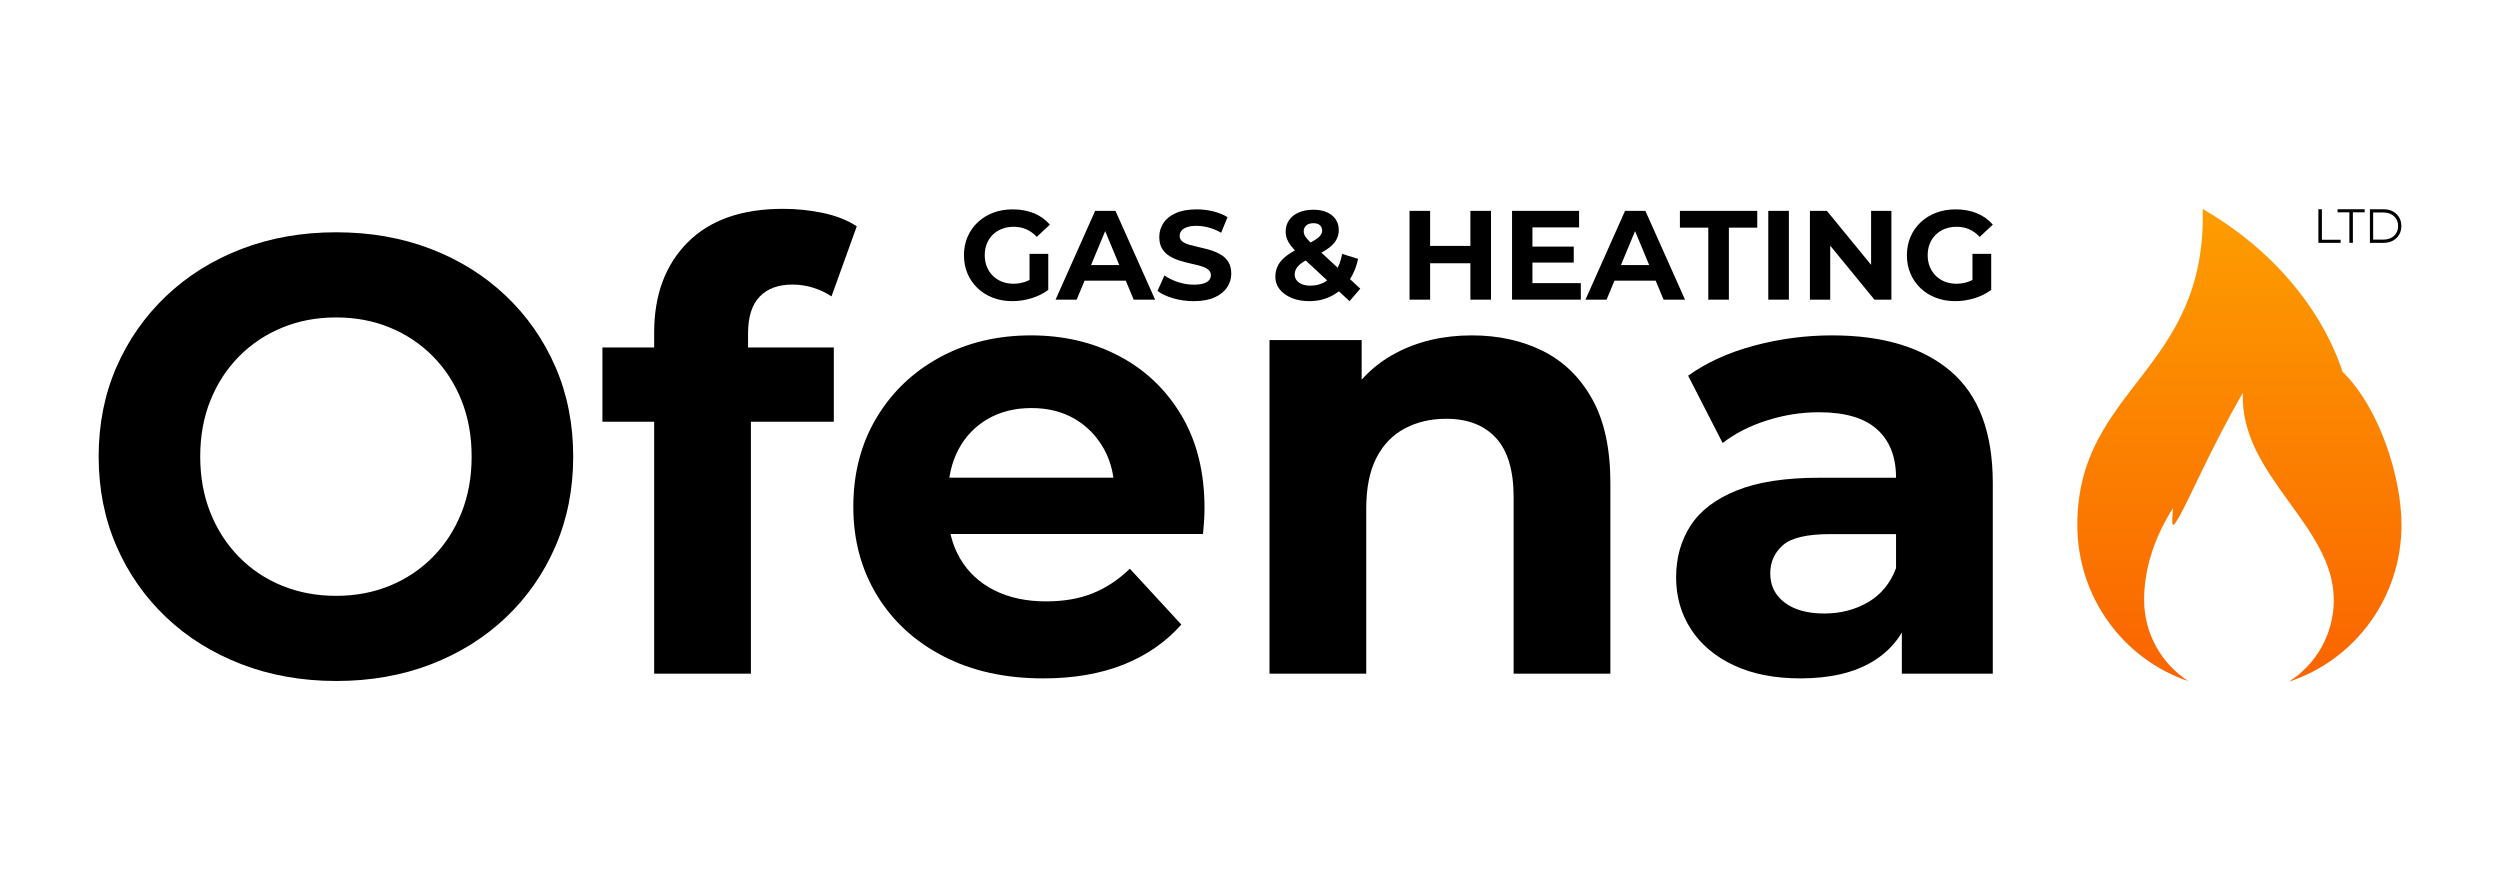
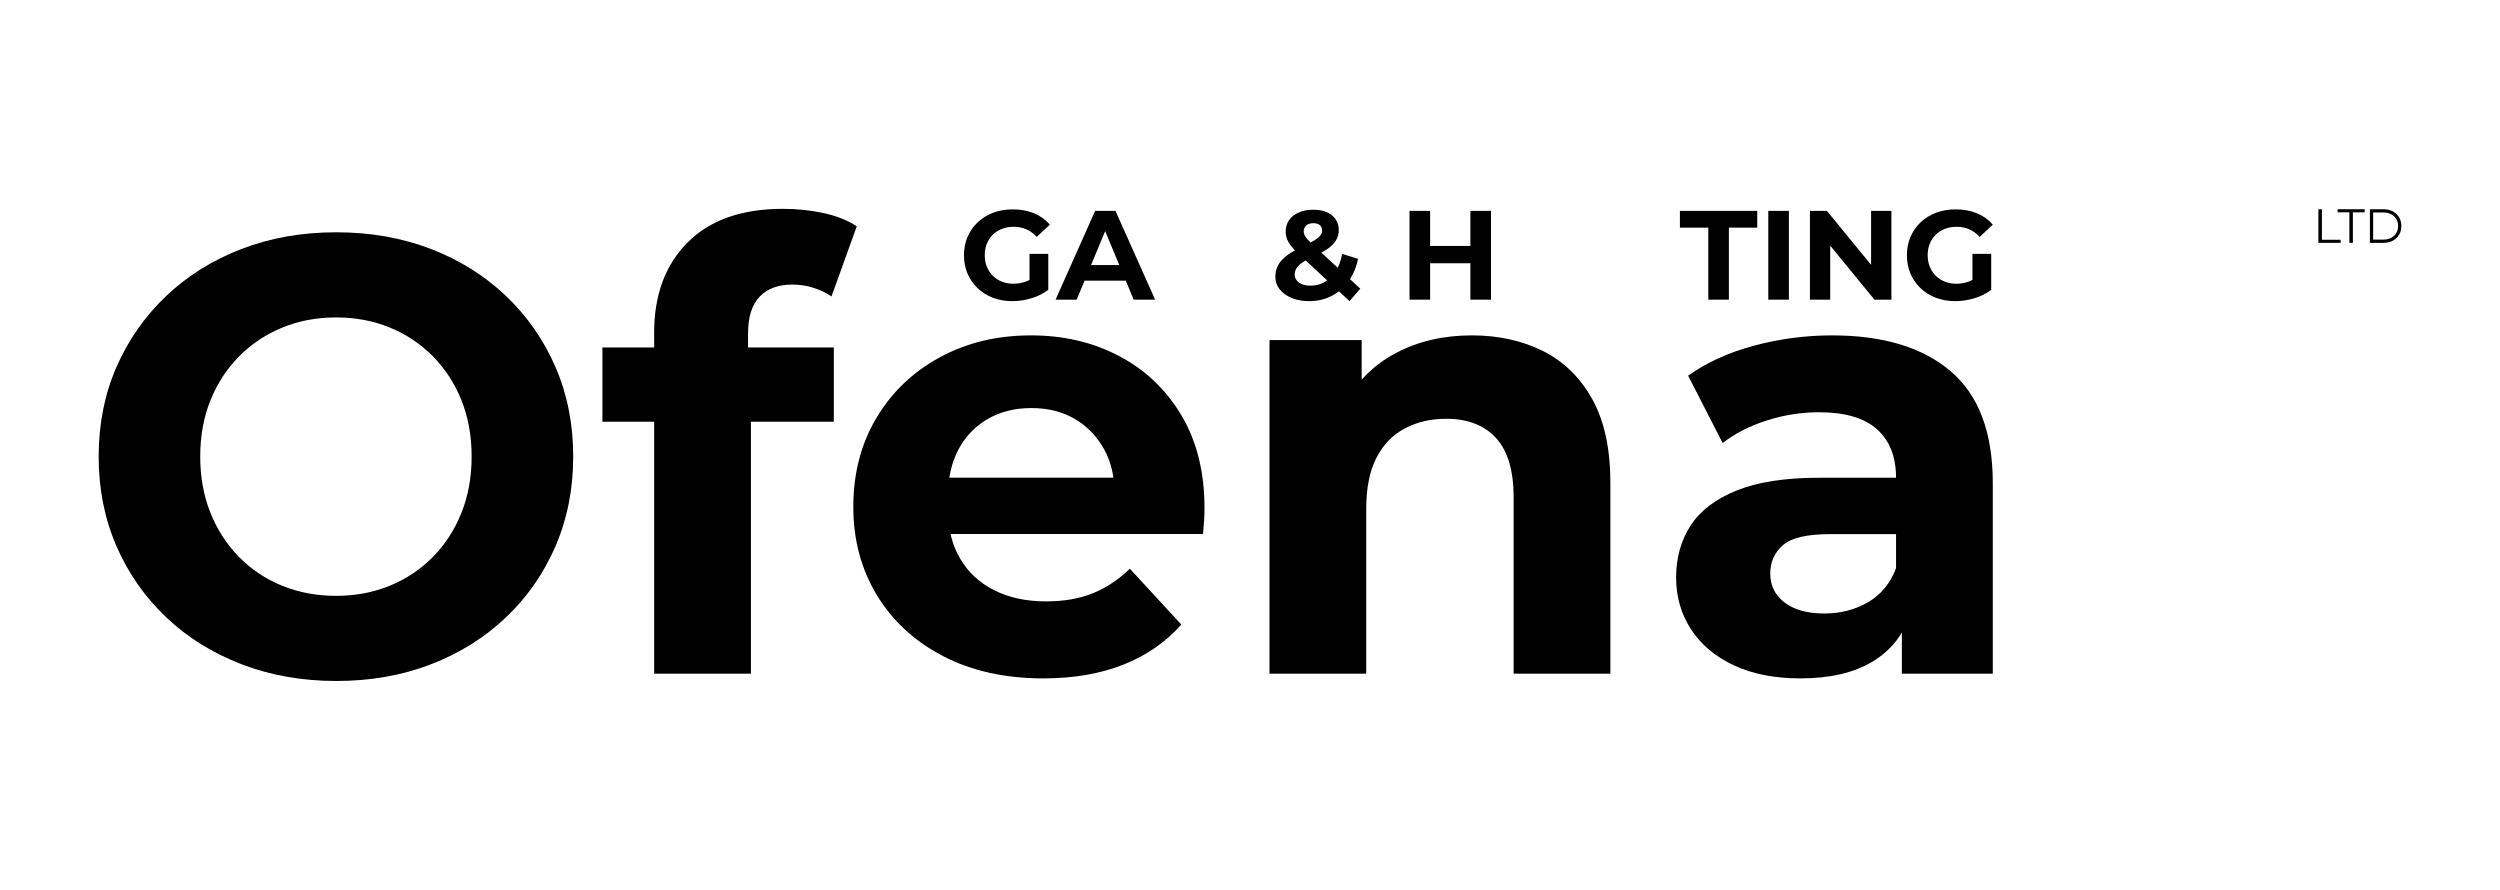
<svg xmlns="http://www.w3.org/2000/svg" width="2306px" height="821px" viewBox="0 0 2306 821" version="1.1">
  <title>Ofena Logo - Colour Gradient - Transparent Light Background w LTD</title>
  <defs>
    <linearGradient x1="50%" y1="0%" x2="50%" y2="100%" id="linearGradient-1">
      <stop stop-color="#FD9D00" offset="0%" />
      <stop stop-color="#FA6400" offset="100%" />
    </linearGradient>
  </defs>
  <g id="Ofena-Logo---Colour-Gradient---Transparent-Light-Background-w-LTD" stroke="none" fill="none" fill-rule="evenodd" stroke-width="1">
    <g id="Group" transform="translate(91, 192)">
      <g transform="translate(0, -118)" fill-rule="nonzero">
        <g id="Ofena" transform="translate(0, 118.632)" fill="#000000">
          <path d="M219.219,435.507 C187.699,435.507 158.553,430.358 131.779,420.062 C105.005,409.767 81.8,395.295 62.165,376.649 C42.529,358.002 27.259,336.107 16.356,310.962 C5.452,285.818 0,258.318 0,228.46 C0,198.603 5.452,171.155 16.356,146.115 C27.259,121.075 42.542,99.199 62.205,80.487 C81.868,61.775 105.042,47.287 131.73,37.024 C158.417,26.76 187.518,21.629 219.031,21.629 C250.676,21.629 279.777,26.74 306.333,36.961 C332.889,47.183 355.975,61.612 375.589,80.25 C395.204,98.887 410.464,120.766 421.367,145.887 C432.271,171.007 437.723,198.544 437.723,228.496 C437.723,258.449 432.271,286.025 421.367,311.226 C410.464,336.427 395.204,358.33 375.589,376.935 C355.975,395.539 332.889,409.953 306.333,420.174 C279.777,430.396 250.739,435.507 219.219,435.507 Z M219.022,356.973 C236.903,356.973 253.415,353.862 268.558,347.642 C283.702,341.421 296.917,332.6 308.205,321.178 C319.493,309.756 328.288,296.202 334.589,280.517 C340.89,264.832 344.04,247.479 344.04,228.46 C344.04,209.447 340.903,192.143 334.629,176.547 C328.355,160.951 319.568,147.436 308.268,136.002 C296.968,124.568 283.743,115.736 268.594,109.507 C253.445,103.277 236.927,100.163 219.04,100.163 C201.159,100.163 184.613,103.28 169.401,109.516 C154.19,115.751 140.915,124.593 129.576,136.042 C118.237,147.491 109.42,161.022 103.125,176.636 C96.83,192.25 93.683,209.522 93.683,228.451 C93.683,247.387 96.826,264.696 103.112,280.378 C109.398,296.061 118.2,309.653 129.518,321.156 C140.836,332.658 154.112,341.503 169.348,347.691 C184.583,353.879 201.141,356.973 219.022,356.973 Z" id="Shape" />
          <path d="M512.402,428.768 L512.402,114.069 C512.402,79.404 522.668,51.726 543.2,31.035 C563.733,10.345 593.087,-5.68434189e-14 631.262,-5.68434189e-14 C644.066,-5.68434189e-14 656.507,1.297 668.585,3.892 C680.662,6.487 690.893,10.57 699.276,16.141 L675.985,80.75 C671.099,77.461 665.544,74.823 659.321,72.836 C653.097,70.849 646.625,69.856 639.904,69.856 C626.844,69.856 616.762,73.579 609.66,81.027 C602.557,88.475 599.006,99.754 599.006,114.865 L599.006,143.545 L601.634,181.905 L601.634,428.768 L512.402,428.768 Z M464.667,196.357 L464.667,127.869 L678.121,127.869 L678.121,196.357 L464.667,196.357 Z" id="Shape" />
          <path d="M871.27,433.111 C836.128,433.111 805.389,426.286 779.053,412.635 C752.717,398.985 732.307,380.207 717.822,356.302 C703.337,332.398 696.095,305.231 696.095,274.801 C696.095,244.068 703.184,216.788 717.362,192.961 C731.539,169.133 751.035,150.47 775.849,136.972 C800.662,123.473 828.698,116.724 859.955,116.724 C890.152,116.724 917.332,123.113 941.496,135.89 C965.66,148.668 984.792,166.954 998.893,190.749 C1012.993,214.543 1020.043,243.02 1020.043,276.178 C1020.043,279.604 1019.911,283.506 1019.646,287.886 C1019.381,292.265 1019.057,296.284 1018.676,299.942 L768.542,299.942 L768.542,247.944 L971.432,247.944 L936.96,263.495 C937.193,247.61 934.023,233.711 927.451,221.797 C920.879,209.884 911.882,200.565 900.46,193.841 C889.038,187.117 875.685,183.755 860.402,183.755 C845.125,183.755 831.68,187.117 820.067,193.841 C808.454,200.565 799.457,209.942 793.076,221.972 C786.694,234.002 783.504,248.188 783.504,264.532 L783.504,278.457 C783.504,295.259 787.208,309.979 794.617,322.617 C802.027,335.255 812.53,344.992 826.127,351.829 C839.723,358.666 855.647,362.085 873.897,362.085 C890.229,362.085 904.562,359.603 916.896,354.64 C929.23,349.677 940.661,342.116 951.189,331.957 L998.665,383.463 C984.329,399.628 966.526,411.944 945.254,420.411 C923.983,428.878 899.322,433.111 871.27,433.111 Z" id="Path" />
          <path d="M1079.985,428.768 L1079.985,121.058 L1164.999,121.058 L1164.999,206.367 L1149.027,180.743 C1160.08,159.865 1175.883,143.976 1196.436,133.075 C1216.99,122.174 1240.386,116.724 1266.627,116.724 C1291.11,116.724 1312.96,121.528 1332.179,131.135 C1351.398,140.743 1366.574,155.556 1377.707,175.573 C1388.84,195.59 1394.406,221.304 1394.406,252.717 L1394.406,428.768 L1305.174,428.768 L1305.174,266.051 C1305.174,241.312 1299.728,223.061 1288.837,211.296 C1277.945,199.531 1262.677,193.649 1243.032,193.649 C1228.738,193.649 1215.975,196.628 1204.744,202.586 C1193.512,208.545 1184.783,217.595 1178.557,229.738 C1172.33,241.882 1169.217,257.498 1169.217,276.589 L1169.217,428.768 L1079.985,428.768 Z" id="Path" />
          <path d="M1663.267,428.768 L1663.267,368.797 L1657.913,355.301 L1657.913,247.989 C1657.913,228.821 1652.09,213.968 1640.445,203.431 C1628.799,192.894 1610.881,187.625 1586.69,187.625 C1570.507,187.625 1554.481,190.162 1538.611,195.235 C1522.741,200.309 1509.196,207.234 1497.976,216.01 L1466.114,153.913 C1483.036,141.782 1503.294,132.551 1526.889,126.22 C1550.484,119.889 1574.484,116.724 1598.89,116.724 C1645.984,116.724 1682.467,127.757 1708.338,149.824 C1734.209,171.89 1747.145,206.283 1747.145,253.003 L1747.145,428.768 L1663.267,428.768 Z M1569.771,433.111 C1545.837,433.111 1525.289,429.07 1508.129,420.988 C1490.969,412.905 1477.831,401.811 1468.715,387.704 C1459.599,373.598 1455.041,357.7 1455.041,340.009 C1455.041,321.872 1459.498,305.92 1468.411,292.153 C1477.325,278.387 1491.501,267.593 1510.94,259.773 C1530.379,251.953 1555.731,248.042 1586.994,248.042 L1668.424,248.042 L1668.424,300.041 L1596.888,300.041 C1575.795,300.041 1561.355,303.442 1553.568,310.243 C1545.78,317.044 1541.886,325.751 1541.886,336.363 C1541.886,347.517 1546.319,356.456 1555.185,363.18 C1564.051,369.904 1576.242,373.266 1591.758,373.266 C1606.743,373.266 1620.197,369.789 1632.119,362.836 C1644.042,355.882 1652.64,345.416 1657.913,331.438 L1671.391,372.873 C1665.057,392.452 1653.306,407.386 1636.137,417.676 C1618.968,427.966 1596.846,433.111 1569.771,433.111 Z" id="Shape" />
        </g>
        <g id="GAS-&amp;-HEATING" transform="translate(798.159, 119.122)" fill="#000000">
          <path d="M44.617,84.657 C38.175,84.657 32.236,83.623 26.8,81.556 C21.365,79.489 16.646,76.556 12.645,72.758 C8.644,68.959 5.536,64.482 3.322,59.326 C1.107,54.171 0,48.505 0,42.328 C0,36.152 1.107,30.486 3.322,25.331 C5.536,20.175 8.663,15.698 12.704,11.899 C16.744,8.1 21.497,5.168 26.964,3.1 C32.431,1.034 38.439,0 44.99,0 C52.255,0 58.795,1.2 64.611,3.601 C70.426,6.002 75.307,9.502 79.253,14.1 L67.163,25.356 C64.165,22.203 60.918,19.866 57.42,18.345 C53.923,16.824 50.083,16.064 45.899,16.064 C41.963,16.064 38.355,16.697 35.074,17.962 C31.794,19.228 28.966,21.028 26.591,23.363 C24.216,25.699 22.384,28.467 21.096,31.67 C19.807,34.872 19.162,38.425 19.162,42.328 C19.162,46.124 19.807,49.63 21.096,52.847 C22.384,56.065 24.216,58.853 26.591,61.212 C28.966,63.571 31.766,65.391 34.992,66.672 C38.218,67.953 41.784,68.593 45.69,68.593 C49.468,68.593 53.122,67.984 56.651,66.766 C60.18,65.548 63.645,63.487 67.046,60.584 L77.759,74.244 C73.285,77.644 68.109,80.23 62.231,82.001 C56.353,83.771 50.482,84.657 44.617,84.657 Z M77.759,74.244 L60.482,71.792 L60.482,41.023 L77.759,41.023 L77.759,74.244 Z" id="Shape" />
          <path d="M84.497,83.278 L121.005,1.378 L139.749,1.378 L176.326,83.278 L156.533,83.278 L126.49,11.024 L134.007,11.024 L103.965,83.278 L84.497,83.278 Z M102.826,65.758 L107.799,51.374 L149.992,51.374 L155.034,65.758 L102.826,65.758 Z" id="Shape" />
-           <path d="M211.874,84.657 C205.339,84.657 199.062,83.783 193.043,82.034 C187.023,80.286 182.182,78.023 178.518,75.244 L184.941,60.909 C188.416,63.407 192.565,65.455 197.386,67.056 C202.206,68.656 207.067,69.456 211.968,69.456 C215.749,69.456 218.789,69.08 221.086,68.329 C223.384,67.578 225.072,66.541 226.15,65.219 C227.229,63.898 227.768,62.392 227.768,60.703 C227.768,58.515 226.902,56.769 225.169,55.463 C223.437,54.158 221.166,53.095 218.358,52.275 C215.549,51.455 212.452,50.678 209.065,49.944 C205.679,49.211 202.285,48.31 198.884,47.241 C195.482,46.173 192.377,44.777 189.568,43.054 C186.76,41.331 184.49,39.054 182.758,36.222 C181.026,33.391 180.16,29.792 180.16,25.424 C180.16,20.778 181.419,16.533 183.936,12.689 C186.453,8.845 190.269,5.769 195.383,3.462 C200.497,1.154 206.936,0 214.701,0 C219.815,0 224.874,0.609 229.88,1.826 C234.886,3.044 239.299,4.838 243.117,7.208 L237.21,21.568 C233.437,19.399 229.624,17.795 225.77,16.758 C221.916,15.72 218.172,15.201 214.538,15.201 C210.85,15.201 207.849,15.623 205.536,16.468 C203.223,17.312 201.547,18.431 200.507,19.822 C199.467,21.214 198.948,22.778 198.948,24.513 C198.948,26.671 199.814,28.394 201.546,29.684 C203.279,30.974 205.549,32.01 208.358,32.791 C211.167,33.572 214.272,34.334 217.673,35.075 C221.075,35.817 224.469,36.71 227.855,37.755 C231.241,38.8 234.339,40.173 237.147,41.872 C239.956,43.572 242.226,45.829 243.959,48.645 C245.691,51.46 246.558,55.013 246.558,59.303 C246.558,63.872 245.287,68.078 242.746,71.921 C240.205,75.765 236.373,78.848 231.252,81.171 C226.13,83.495 219.671,84.657 211.874,84.657 Z" id="Path" />
          <path d="M355.643,84.659 L308.012,40.447 C305.313,37.981 303.142,35.647 301.496,33.447 C299.851,31.248 298.646,29.087 297.882,26.967 C297.118,24.846 296.736,22.678 296.736,20.464 C296.736,16.473 297.788,12.96 299.892,9.928 C301.996,6.895 304.969,4.536 308.811,2.853 C312.654,1.169 317.138,0.327 322.266,0.327 C327.02,0.327 331.143,1.083 334.634,2.596 C338.125,4.108 340.848,6.272 342.805,9.086 C344.761,11.9 345.739,15.248 345.739,19.13 C345.739,22.544 344.889,25.679 343.19,28.532 C341.491,31.386 338.825,34.061 335.192,36.557 C331.559,39.053 326.833,41.597 321.015,44.188 C317.048,46.017 313.901,47.767 311.575,49.439 C309.248,51.11 307.585,52.805 306.587,54.524 C305.588,56.242 305.088,58.147 305.088,60.239 C305.088,62.193 305.686,63.94 306.882,65.479 C308.077,67.018 309.765,68.217 311.945,69.077 C314.125,69.936 316.706,70.366 319.69,70.366 C324.467,70.366 328.838,69.255 332.802,67.032 C336.766,64.809 340.14,61.509 342.925,57.132 C345.71,52.755 347.68,47.406 348.836,41.085 L363.517,45.639 C361.865,53.578 358.926,60.468 354.701,66.308 C350.476,72.148 345.277,76.666 339.103,79.863 C332.93,83.059 326.031,84.657 318.408,84.657 C312.42,84.657 307.076,83.694 302.376,81.767 C297.675,79.841 293.972,77.19 291.267,73.814 C288.562,70.438 287.209,66.582 287.209,62.246 C287.209,58.146 288.11,54.478 289.91,51.242 C291.711,48.007 294.545,44.981 298.412,42.165 C302.279,39.349 307.246,36.567 313.311,33.82 C317.682,31.773 321.108,29.961 323.59,28.383 C326.072,26.806 327.828,25.311 328.859,23.897 C329.889,22.483 330.404,21.019 330.404,19.504 C330.404,17.503 329.712,15.877 328.329,14.626 C326.945,13.375 324.939,12.749 322.313,12.749 C319.483,12.749 317.287,13.445 315.724,14.836 C314.161,16.227 313.379,18.009 313.379,20.183 C313.379,21.371 313.617,22.523 314.093,23.64 C314.569,24.757 315.466,26.05 316.785,27.517 C318.104,28.984 319.965,30.858 322.368,33.138 L365.565,73.147 L355.643,84.659 Z" id="Path" />
          <path d="M467.138,83.278 L467.138,1.378 L486.138,1.378 L486.138,83.278 L467.138,83.278 Z M410.986,83.278 L410.986,1.378 L429.984,1.378 L429.984,83.278 L410.986,83.278 Z M428.536,49.703 L428.536,33.712 L468.517,33.712 L468.517,49.703 L428.536,49.703 Z" id="Shape" />
-           <path d="M505.548,83.278 L505.548,1.378 L567.39,1.378 L567.39,16.627 L524.361,16.627 L524.361,68.03 L568.982,68.03 L568.982,83.278 L505.548,83.278 Z M522.983,49.076 L522.983,34.34 L562.452,34.34 L562.452,49.076 L522.983,49.076 Z" id="Shape" />
-           <path d="M573.278,83.278 L609.786,1.378 L628.53,1.378 L665.107,83.278 L645.314,83.278 L615.27,11.024 L622.788,11.024 L592.746,83.278 L573.278,83.278 Z M591.607,65.758 L596.58,51.374 L638.773,51.374 L643.815,65.758 L591.607,65.758 Z" id="Shape" />
          <polygon id="Path" points="686.56 83.278 686.56 16.859 660.387 16.859 660.387 1.378 731.733 1.378 731.733 16.859 705.56 16.859 705.56 83.278" />
          <polygon id="Path" points="741.907 83.278 741.907 1.378 760.905 1.378 760.905 83.278" />
          <polygon id="Path" points="780.315 83.278 780.315 1.378 795.953 1.378 844.31 60.398 836.746 60.398 836.746 1.378 855.468 1.378 855.468 83.278 839.83 83.278 791.47 24.259 799.035 24.259 799.035 83.278" />
          <path d="M914.383,84.657 C907.941,84.657 902.002,83.623 896.566,81.556 C891.131,79.489 886.412,76.556 882.411,72.758 C878.41,68.959 875.302,64.482 873.088,59.326 C870.873,54.171 869.766,48.505 869.766,42.328 C869.766,36.152 870.873,30.486 873.088,25.331 C875.302,20.175 878.429,15.698 882.47,11.899 C886.51,8.1 891.263,5.168 896.73,3.1 C902.197,1.034 908.205,0 914.756,0 C922.021,0 928.561,1.2 934.376,3.601 C940.192,6.002 945.072,9.502 949.019,14.1 L936.929,25.356 C933.931,22.203 930.684,19.866 927.186,18.345 C923.689,16.824 919.849,16.064 915.665,16.064 C911.729,16.064 908.121,16.697 904.84,17.962 C901.559,19.228 898.732,21.028 896.357,23.363 C893.982,25.699 892.15,28.467 890.862,31.67 C889.573,34.872 888.928,38.425 888.928,42.328 C888.928,46.124 889.573,49.63 890.862,52.847 C892.15,56.065 893.982,58.853 896.357,61.212 C898.732,63.571 901.532,65.391 904.758,66.672 C907.984,67.953 911.55,68.593 915.456,68.593 C919.234,68.593 922.888,67.984 926.417,66.766 C929.946,65.548 933.411,63.487 936.812,60.584 L947.525,74.244 C943.051,77.644 937.875,80.23 931.997,82.001 C926.119,83.771 920.248,84.657 914.383,84.657 Z M947.525,74.244 L930.248,71.792 L930.248,41.023 L947.525,41.023 L947.525,74.244 Z" id="Shape" />
        </g>
-         <path d="M1927.565,554.277 C1868.062,534.252 1825.137,477.298 1825.137,410.165 C1825.137,283.433 1944.737,268.404 1940.75,118.729 C2050.702,182.429 2070.08,273.984 2070.08,269.189 C2104.691,303.443 2124.137,367.382 2124.137,410.165 C2124.137,477.81 2080.555,535.12 2020.345,554.729 C2045.164,539.079 2061.688,511.154 2061.688,479.309 C2061.688,410.165 1974.637,364.573 1977.819,288.215 C1947.699,340.778 1929.276,384.623 1919.335,402.148 C1912.878,413.532 1911.583,414.223 1913.461,394.51 C1894.055,424.94 1886.726,454.303 1886.726,479.309 C1886.726,510.849 1903.141,538.546 1927.565,554.277 Z" id="Path" fill="url(#linearGradient-1)" />
      </g>
      <polygon id="Path" fill="#000000" fill-rule="nonzero" points="2047.484 32 2047.484 1 2050.715 1 2050.715 29.151 2068.005 29.151 2068.005 32" />
      <polygon id="Path" fill="#000000" fill-rule="nonzero" points="2076.061 32 2076.061 3.849 2065.194 3.849 2065.194 1 2090.158 1 2090.158 3.849 2079.292 3.849 2079.292 32" />
      <path d="M2095,32 L2095,1 L2107.515,1 C2110.799,1 2113.677,1.659 2116.15,2.977 C2118.622,4.295 2120.549,6.117 2121.929,8.441 C2123.31,10.765 2124,13.451 2124,16.5 C2124,19.549 2123.31,22.235 2121.929,24.559 C2120.549,26.883 2118.622,28.705 2116.15,30.023 C2113.677,31.341 2110.799,32 2107.515,32 L2095,32 Z M2098,29 L2107.295,29 C2110.087,29 2112.507,28.468 2114.555,27.404 C2116.603,26.339 2118.189,24.869 2119.313,22.993 C2120.438,21.118 2121,18.953 2121,16.5 C2121,14.03 2120.438,11.861 2119.313,9.994 C2118.189,8.127 2116.603,6.661 2114.555,5.596 C2112.507,4.532 2110.087,4 2107.295,4 L2098,4 L2098,29 Z" id="Shape" fill="#000000" fill-rule="nonzero" />
    </g>
  </g>
</svg>